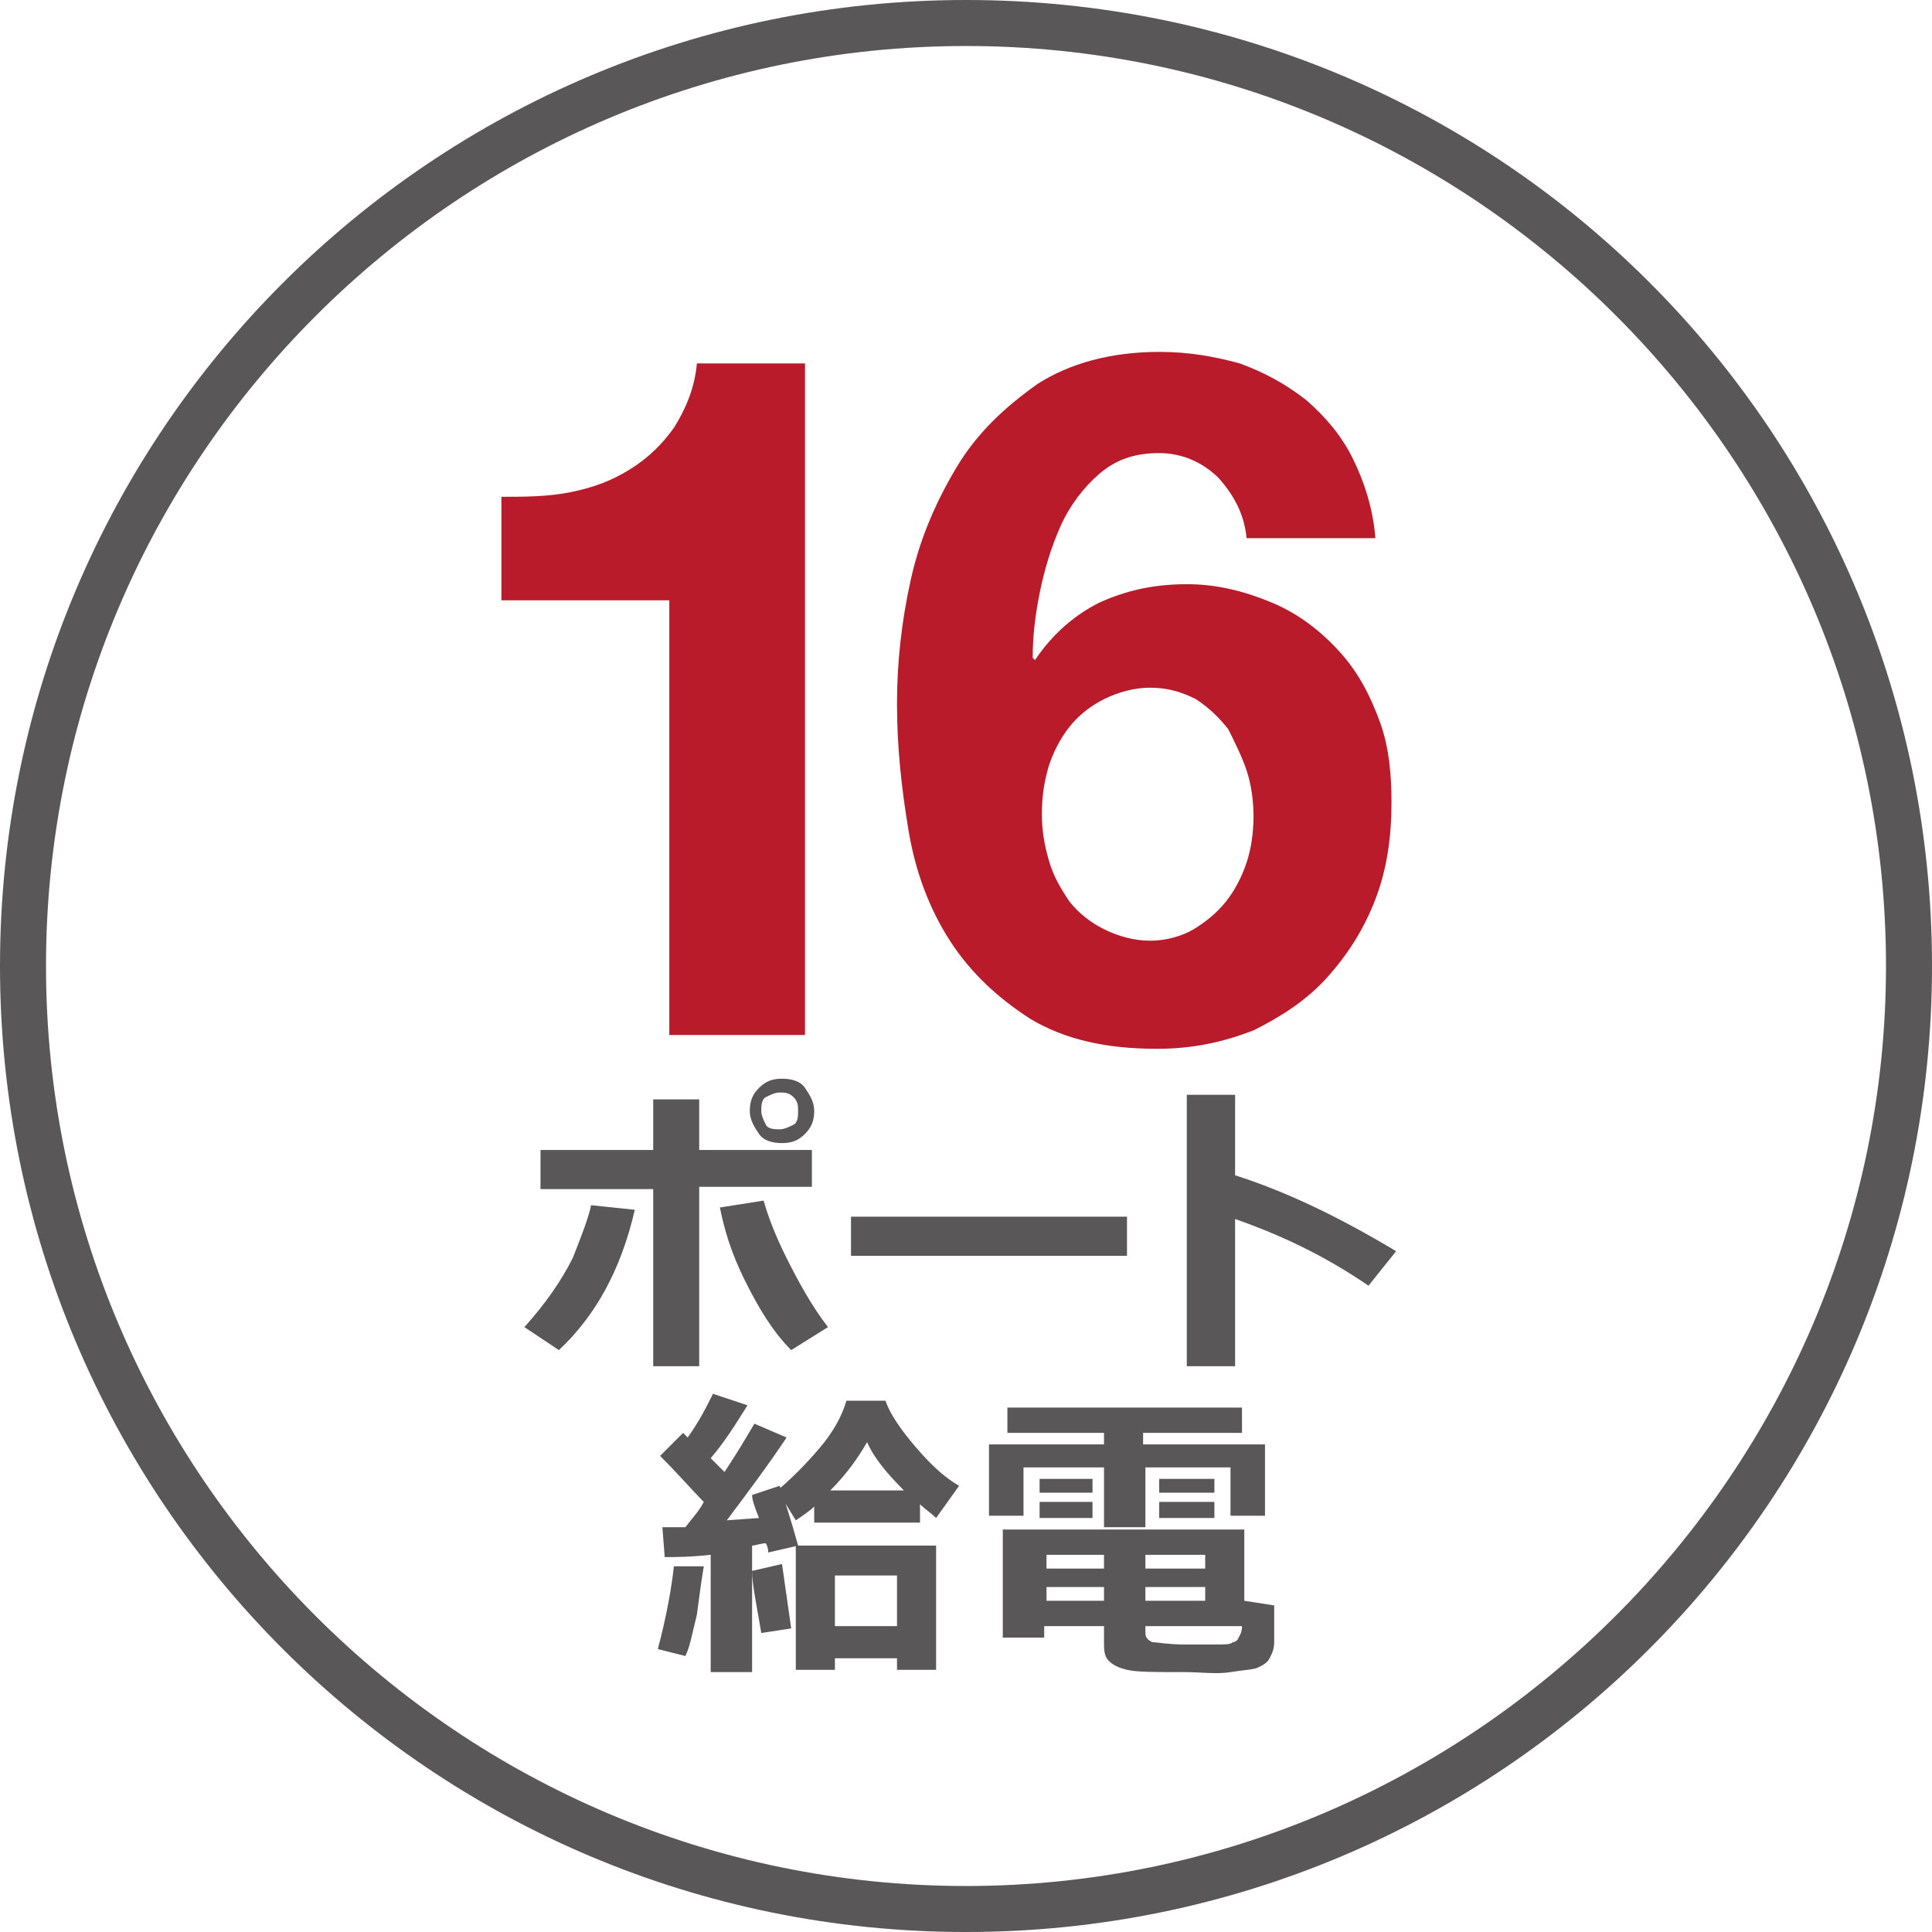
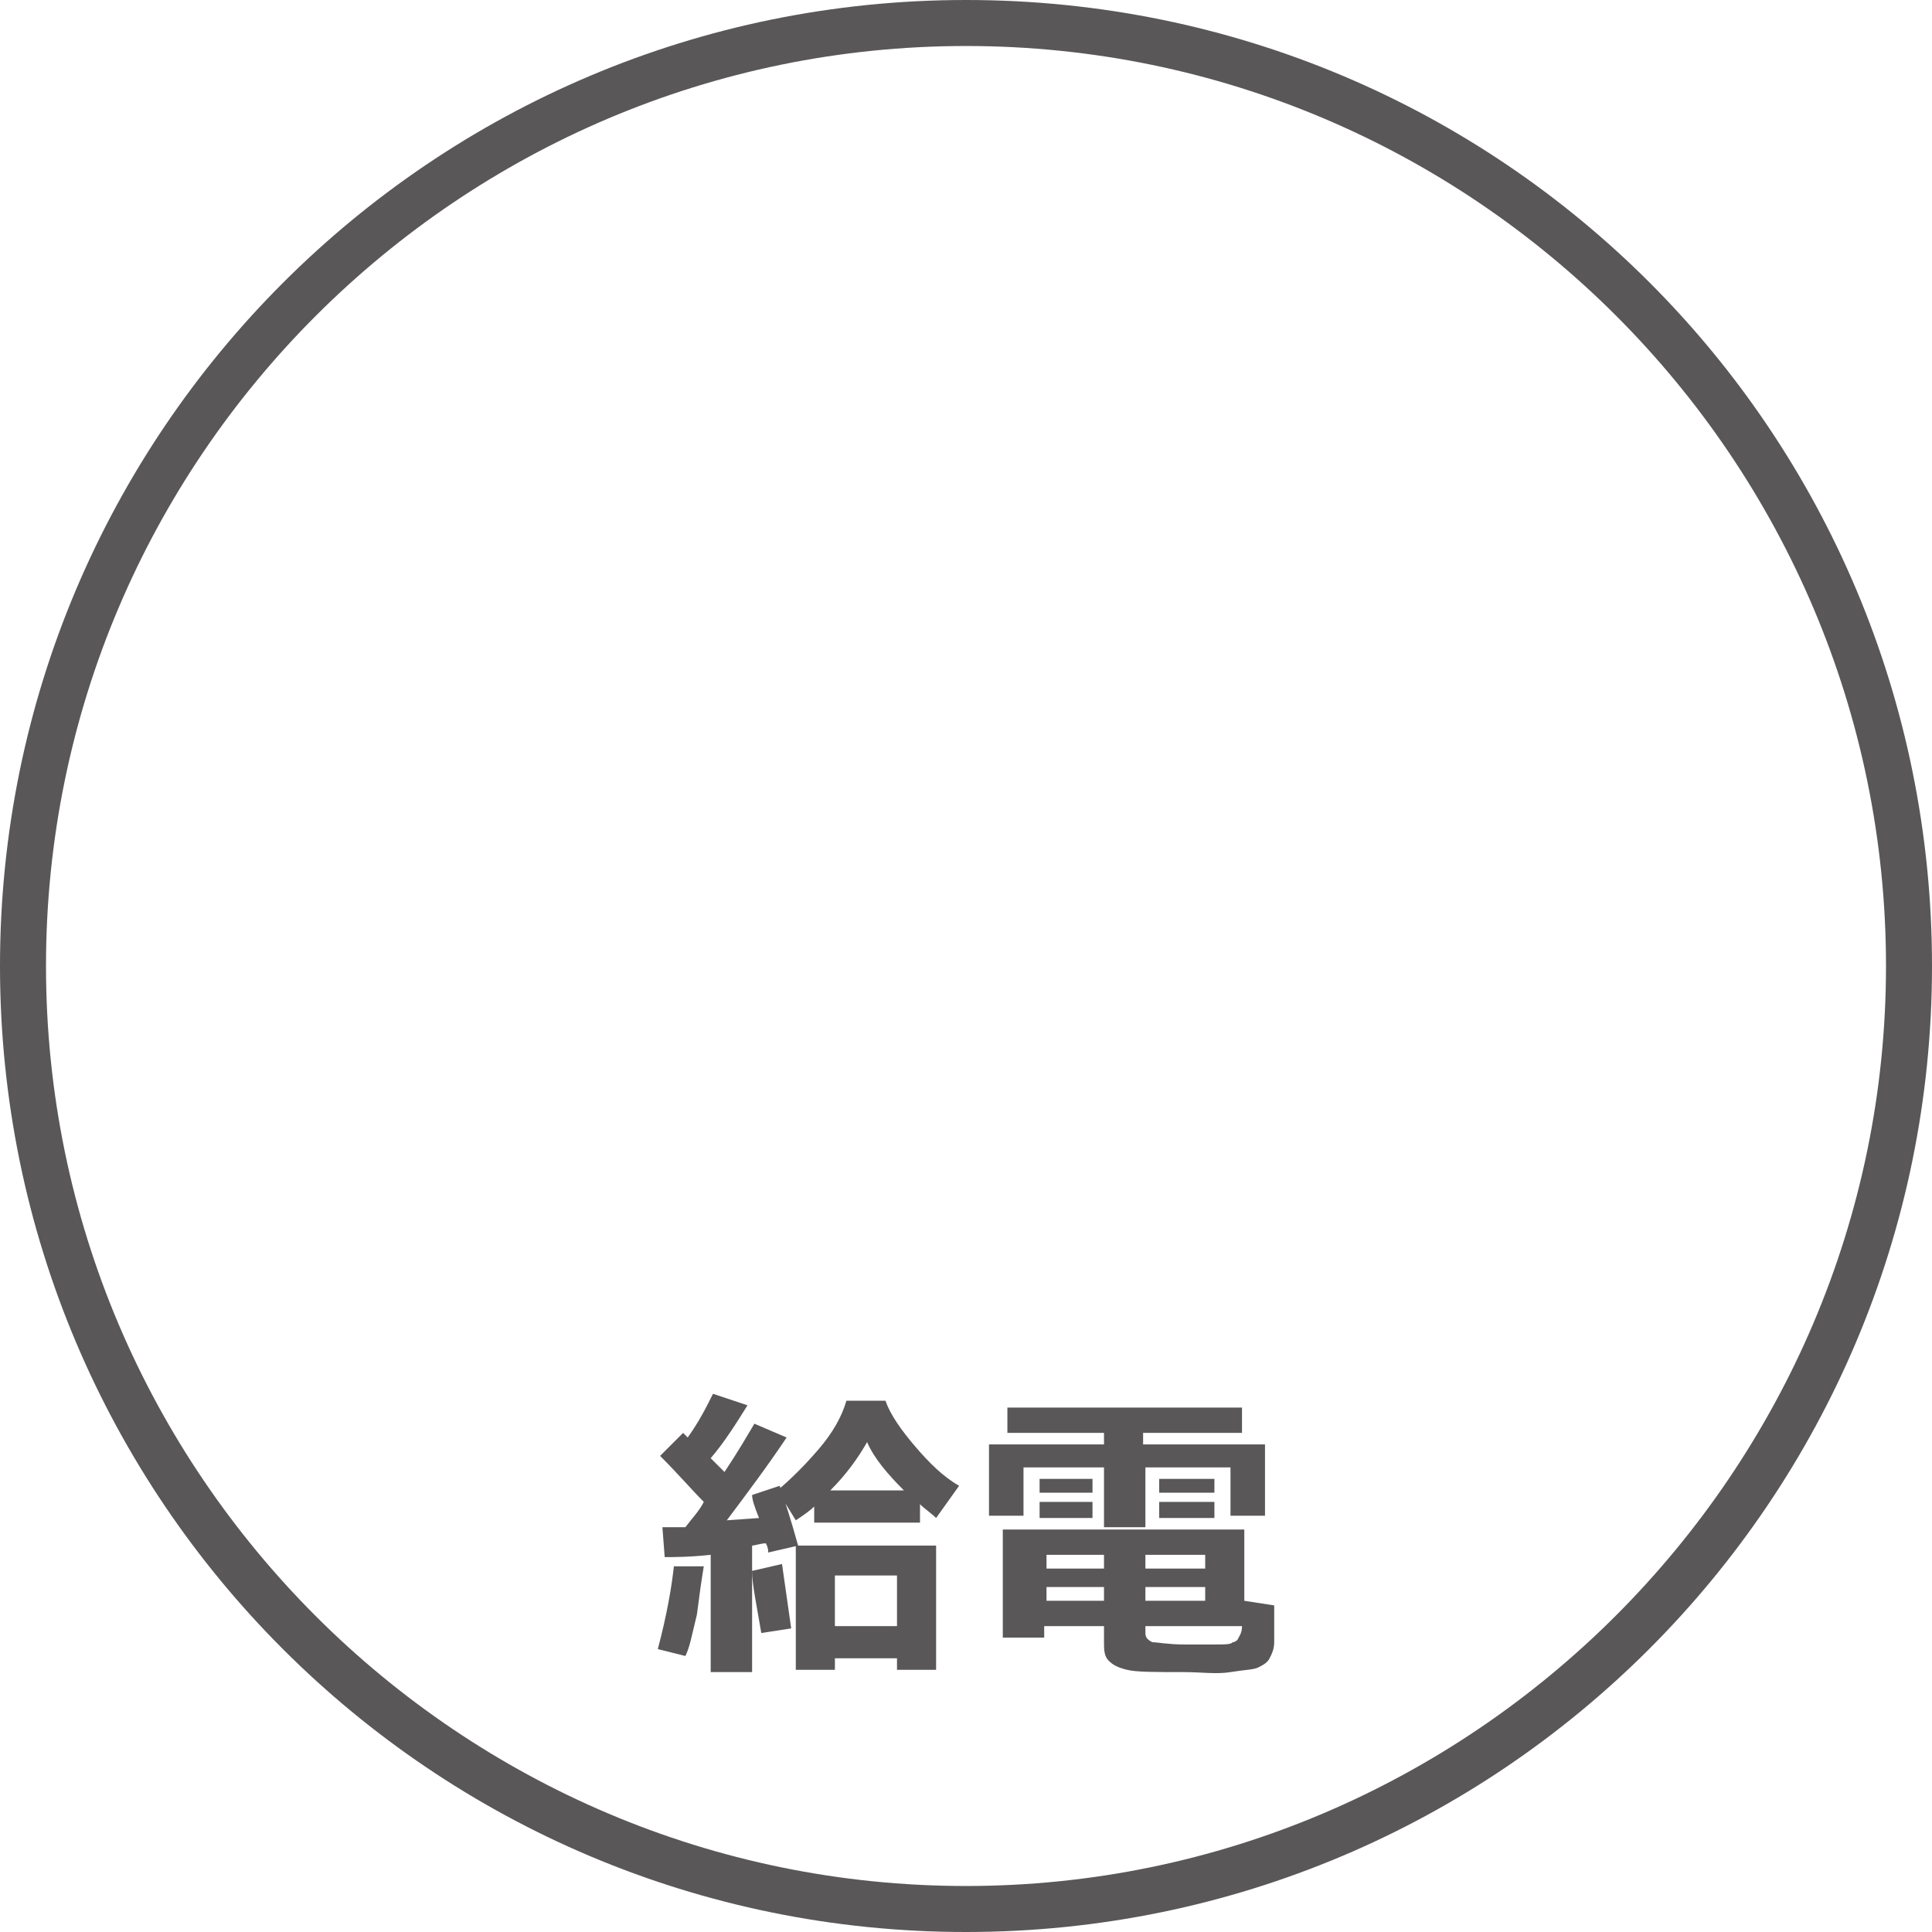
<svg xmlns="http://www.w3.org/2000/svg" version="1.1" id="レイヤー_1" x="0px" y="0px" viewBox="0 0 84 84" style="enable-background:new 0 0 84 84;" xml:space="preserve">
  <style type="text/css">
	.st0{fill:#595757;}
	.st1{fill:#B91B2B;}
</style>
  <g>
    <g>
      <g>
-         <path class="st0" d="M27.6,52.6c-0.6,2.6-1.7,4.6-3.3,6.1l-1.5-1c0.9-1,1.6-2,2.1-3c0.4-1,0.7-1.8,0.8-2.3L27.6,52.6z M30.4,59.4     h-2v-7.7h-4.9V50h4.9v-2.2h2V50h4.9v1.6h-4.9V59.4z M36,57.7l-1.6,1c-0.8-0.8-1.4-1.8-2-3c-0.6-1.2-0.9-2.2-1.1-3.2l1.9-0.3     c0.2,0.7,0.5,1.5,1,2.5S35.3,56.8,36,57.7z M35.4,48.3c0,0.4-0.1,0.7-0.4,1s-0.6,0.4-1,0.4c-0.4,0-0.8-0.1-1-0.4s-0.4-0.6-0.4-1     c0-0.4,0.1-0.7,0.4-1s0.6-0.4,1-0.4c0.4,0,0.8,0.1,1,0.4S35.4,47.9,35.4,48.3z M34.5,47.7c-0.2-0.2-0.4-0.2-0.6-0.2     s-0.4,0.1-0.6,0.2s-0.2,0.4-0.2,0.6c0,0.2,0.1,0.4,0.2,0.6s0.4,0.2,0.6,0.2s0.4-0.1,0.6-0.2s0.2-0.4,0.2-0.6     C34.7,48.1,34.7,47.9,34.5,47.7z" />
-         <path class="st0" d="M48.9,54.6H37v-1.7h12V54.6z" />
-         <path class="st0" d="M60.7,54.4l-1.2,1.5c-1.9-1.3-3.8-2.2-5.8-2.9v6.4h-2.1V47.6h2.1v3.5C55.9,51.8,58.2,52.9,60.7,54.4z" />
        <path class="st0" d="M30.6,68.1c-0.1,0.6-0.2,1.3-0.3,2.1C30.1,71,30,71.6,29.8,72l-1.2-0.3c0.4-1.5,0.6-2.7,0.7-3.6L30.6,68.1z      M32.5,72.7h-1.6v-5.1c-0.9,0.1-1.6,0.1-2,0.1l-0.1-1.3c0.2,0,0.6,0,1,0c0.3-0.4,0.6-0.7,0.8-1.1c-0.5-0.5-1.1-1.2-1.9-2l1-1     l0.2,0.2c0.5-0.7,0.8-1.3,1.1-1.9l1.5,0.5c-0.5,0.8-1,1.6-1.6,2.3l0.6,0.6c0.6-0.9,1-1.6,1.3-2.1l1.4,0.6     c-0.8,1.2-1.7,2.4-2.6,3.6l1.4-0.1c-0.2-0.5-0.3-0.8-0.3-1l1.2-0.4c0.2,0.6,0.5,1.5,0.8,2.6l-1.3,0.3c0-0.1,0-0.2-0.1-0.4     c-0.2,0-0.5,0.1-0.6,0.1V72.7z M34.4,70.8L33.1,71c-0.2-1.2-0.4-2.1-0.4-2.7L34,68L34.4,70.8z M39.9,66.2h-4.5v-0.7     c-0.2,0.2-0.5,0.4-0.8,0.6l-0.8-1.3c0.6-0.5,1.2-1.1,1.8-1.8c0.6-0.7,1-1.4,1.2-2.1h1.7c0.2,0.6,0.7,1.3,1.3,2     c0.6,0.7,1.2,1.3,1.9,1.7l-1,1.4c-0.2-0.2-0.5-0.4-0.7-0.6V66.2z M39,72.1h-2.7v0.5h-1.7v-5.4h6.1v5.4H39V72.1z M36.1,64.8h3.2     c-0.7-0.7-1.3-1.4-1.6-2.1C37.3,63.4,36.8,64.1,36.1,64.8z M36.3,70.7H39v-2.2h-2.7V70.7z" />
        <path class="st0" d="M55,65.9h-1.5v-2.1h-3.7v2.6H48v-2.6h-3.5v2.1H43v-3.1h5v-0.5h-4.2v-1.1h10.2v1.1h-4.3v0.5H55V65.9z      M48,70.7h-2.6v0.5h-1.8v-4.7h10.5v3.1l1.3,0.2v1.6c0,0.3-0.1,0.5-0.2,0.7c-0.1,0.2-0.3,0.3-0.5,0.4c-0.2,0.1-0.6,0.1-1.2,0.2     s-1.3,0-2,0c-1.3,0-2.1,0-2.5-0.1c-0.4-0.1-0.6-0.2-0.8-0.4S48,71.7,48,71.4V70.7z M47.5,64.9h-2.3v-0.6h2.3V64.9z M47.5,66h-2.3     v-0.7h2.3V66z M45.4,68.2H48v-0.6h-2.5V68.2z M48,69h-2.5v0.6H48V69z M49.8,68.2h2.6v-0.6h-2.6V68.2z M52.4,69h-2.6v0.6h2.6V69z      M54,70.7h-4.2V71c0,0.2,0.1,0.3,0.3,0.4c0.2,0,0.7,0.1,1.4,0.1c0.4,0,0.8,0,1.3,0c0.5,0,0.7,0,0.8-0.1c0.1,0,0.2-0.1,0.2-0.1     C53.9,71.1,54,71,54,70.7z M52.8,64.9h-2.4v-0.6h2.4V64.9z M52.8,66h-2.4v-0.7h2.4V66z" />
      </g>
    </g>
    <g>
      <path class="st0" d="M42,2c22.1,0,40,18,40,40s-18,40-40,40S2,64.1,2,42S20,2,42,2 M42,0C18.8,0,0,18.8,0,42s18.8,42,42,42    s42-18.8,42-42S65.3,0,42,0L42,0z" />
    </g>
    <g>
-       <path class="st1" d="M29.1,45.1V26.1h-7.3v-4.5c1,0,2,0,3-0.2c1-0.2,1.8-0.5,2.6-1c0.8-0.5,1.4-1.1,1.9-1.8c0.5-0.8,0.9-1.7,1-2.8    h4.7v29.2H29.1z" />
-       <path class="st1" d="M53,20.8c-0.7-0.7-1.6-1.1-2.6-1.1c-1.1,0-1.9,0.3-2.6,0.9s-1.3,1.4-1.7,2.3s-0.7,1.9-0.9,2.9    c-0.2,1-0.3,1.9-0.3,2.8l0.1,0.1c0.8-1.2,1.8-2,2.8-2.5c1.1-0.5,2.3-0.8,3.8-0.8c1.3,0,2.5,0.3,3.7,0.8c1.2,0.5,2.2,1.3,3,2.2    c0.8,0.9,1.3,1.9,1.7,3s0.5,2.3,0.5,3.5c0,1.5-0.2,2.9-0.7,4.2c-0.5,1.3-1.2,2.4-2.1,3.4c-0.9,1-2,1.7-3.2,2.3    c-1.3,0.5-2.6,0.8-4.2,0.8c-2.2,0-4-0.4-5.5-1.3c-1.4-0.9-2.6-2-3.5-3.4c-0.9-1.4-1.5-3-1.8-4.8c-0.3-1.8-0.5-3.6-0.5-5.5    c0-1.8,0.2-3.6,0.6-5.4c0.4-1.8,1.1-3.4,2-4.9c0.9-1.5,2.1-2.6,3.5-3.6c1.4-0.9,3.2-1.4,5.3-1.4c1.3,0,2.4,0.2,3.5,0.5    c1.1,0.4,2,0.9,2.9,1.6c0.8,0.7,1.5,1.5,2,2.5c0.5,1,0.9,2.2,1,3.5h-5.6C54.1,22.4,53.7,21.6,53,20.8z M48,30.4    c-0.6,0.3-1.1,0.7-1.5,1.2c-0.4,0.5-0.7,1.1-0.9,1.7c-0.2,0.7-0.3,1.3-0.3,2.1c0,0.7,0.1,1.3,0.3,2c0.2,0.7,0.5,1.2,0.9,1.8    c0.4,0.5,0.9,0.9,1.5,1.2c0.6,0.3,1.3,0.5,2,0.5c0.7,0,1.4-0.2,1.9-0.5c0.5-0.3,1-0.7,1.4-1.2c0.4-0.5,0.7-1.1,0.9-1.7    c0.2-0.6,0.3-1.3,0.3-2c0-0.7-0.1-1.4-0.3-2s-0.5-1.2-0.8-1.8c-0.4-0.5-0.8-0.9-1.4-1.3c-0.6-0.3-1.2-0.5-2-0.5    C49.3,29.9,48.6,30.1,48,30.4z" />
-     </g>
+       </g>
  </g>
</svg>